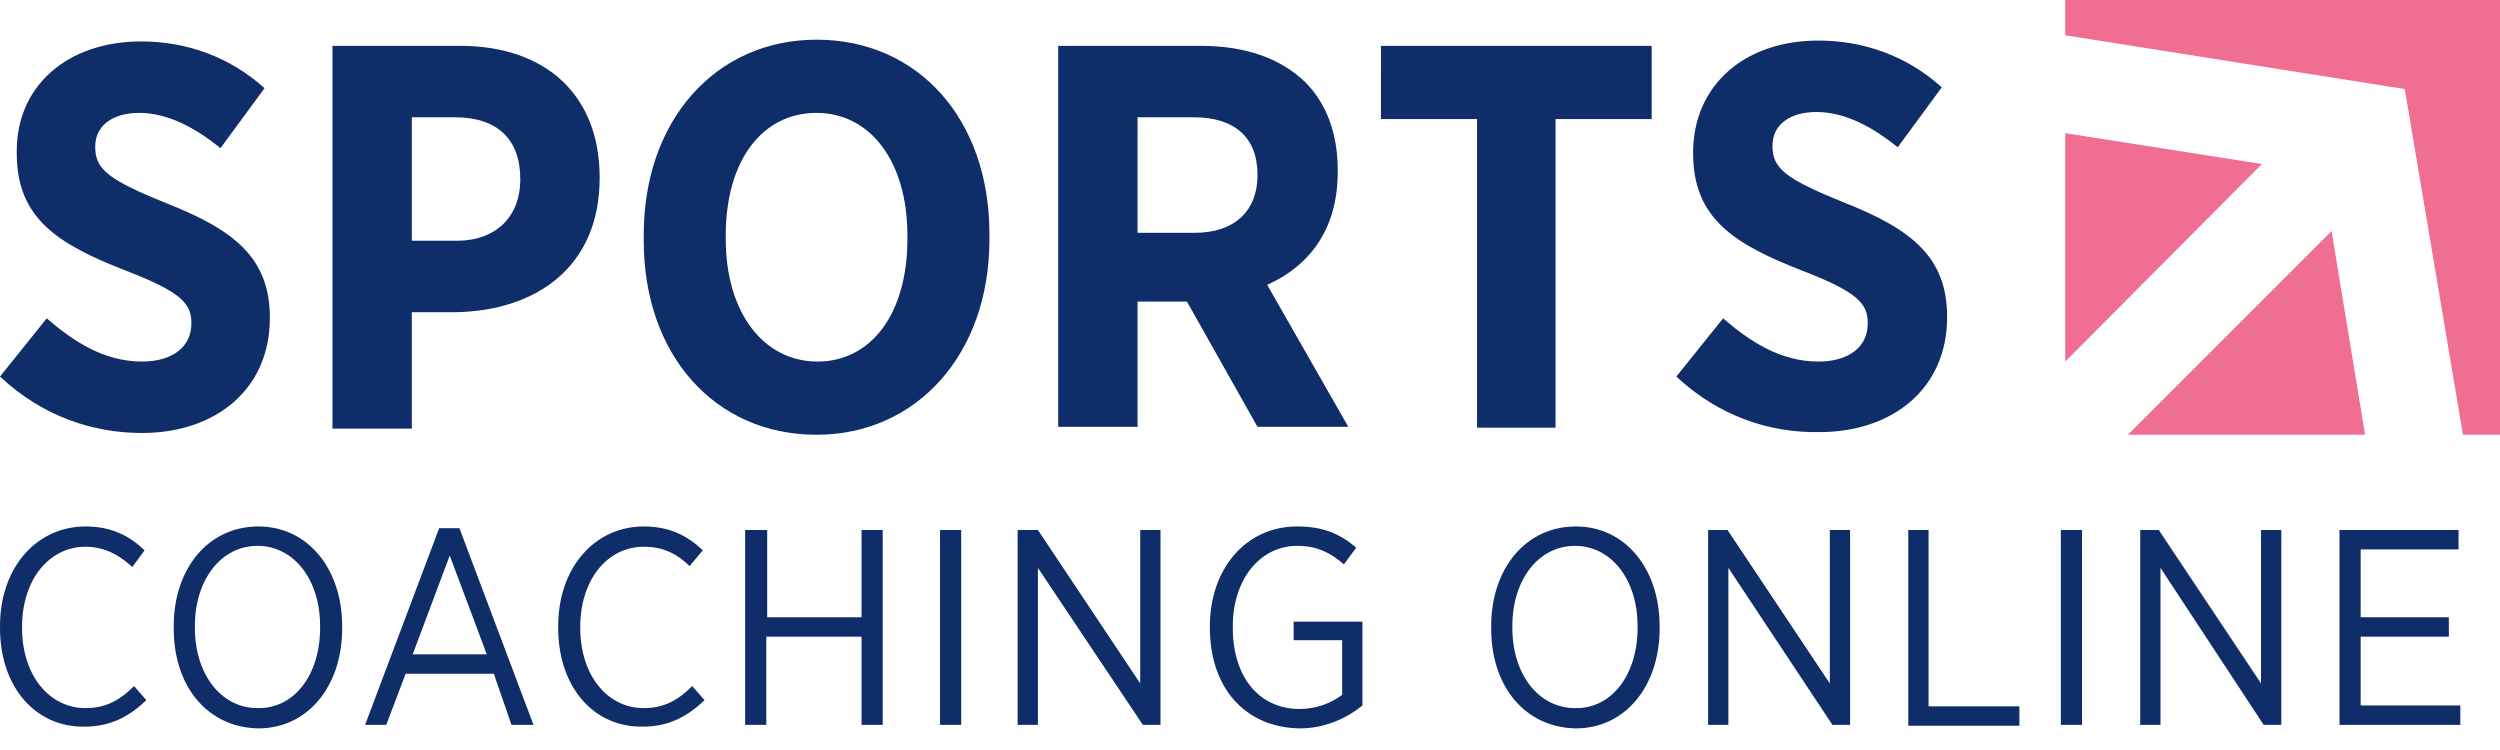
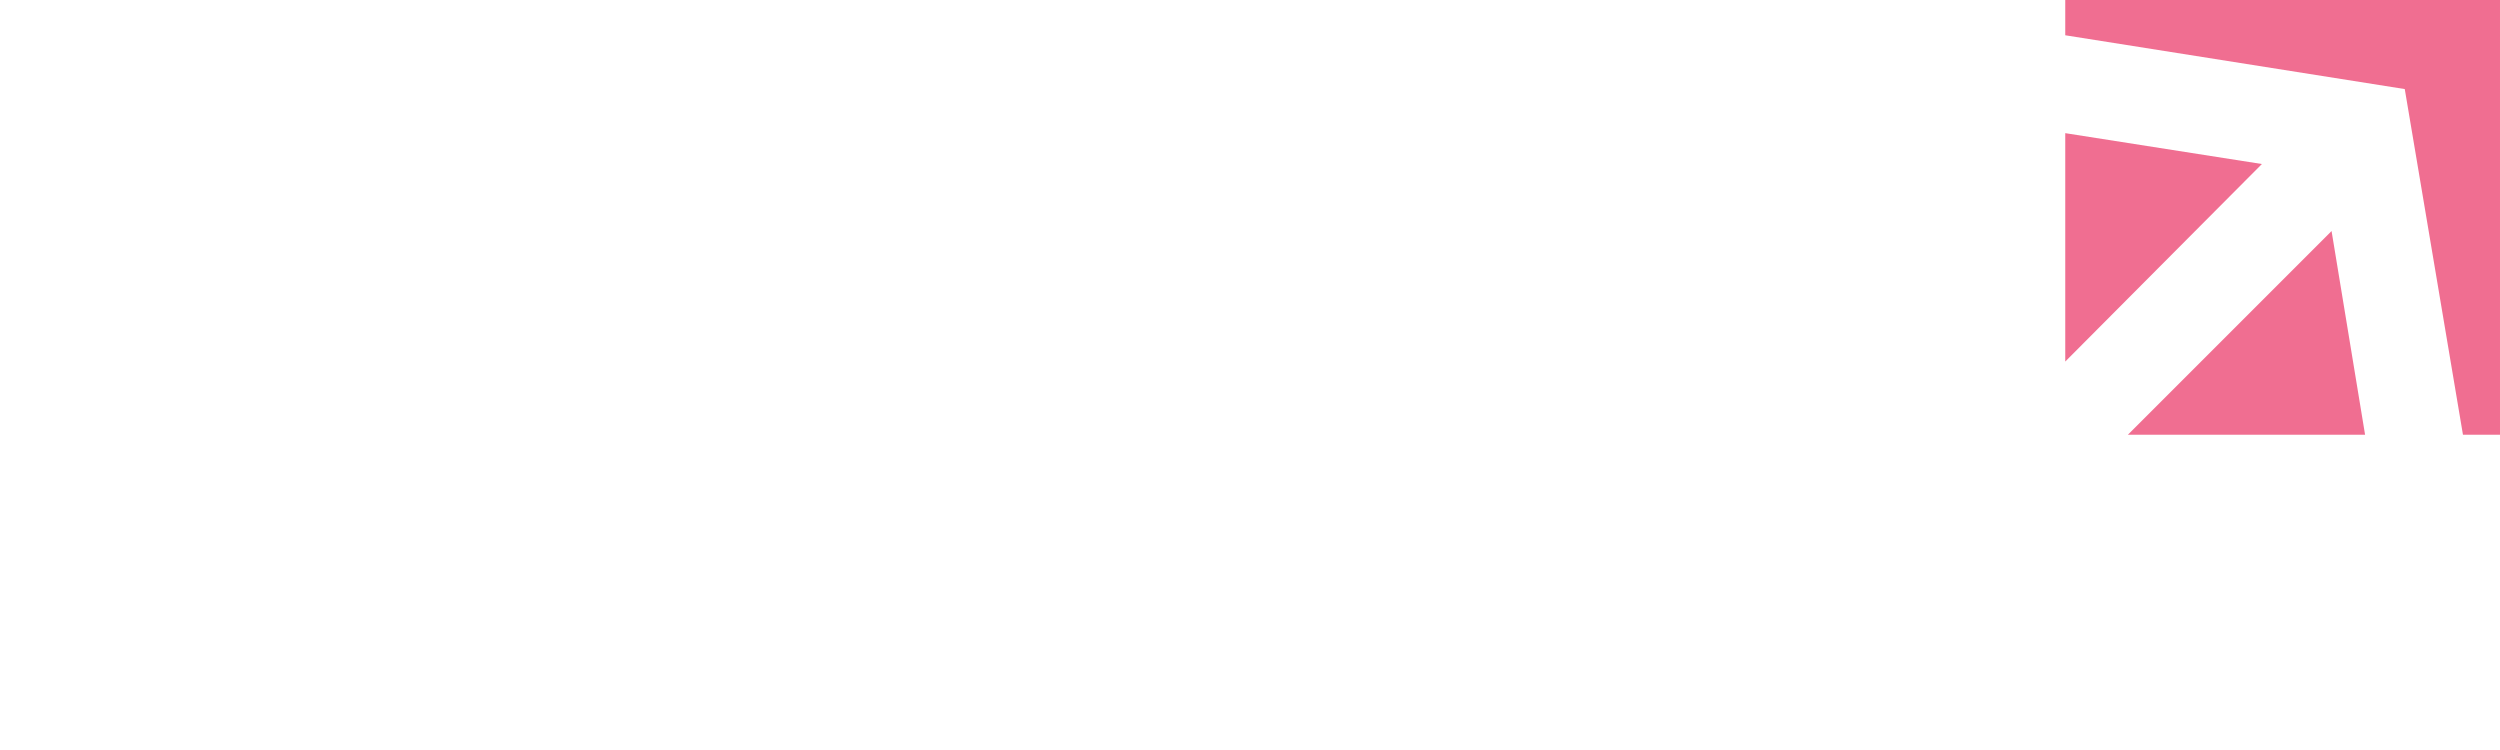
<svg xmlns="http://www.w3.org/2000/svg" xmlns:xlink="http://www.w3.org/1999/xlink" viewBox="0 0 283.5 85">
  <path d="M234.2 0v4l38.5 6.1 6.6 39.2h4.2V0zm0 41l22.3-22.4-22.3-3.5zm30.2-14.8l-23.1 23.1h26.9z" fill="#f06e91" />
  <g fill="#0f2d69">
-     <path d="M0 42.7l5.3-6.6c2.9 2.5 6.4 4.9 10.8 4.9 3.5 0 5.6-1.7 5.6-4.3v-.1c0-2.2-1.2-3.5-7.4-5.9-7.7-3-12.4-5.9-12.4-13.3v-.1C1.8 9.8 7.6 4.7 16 4.7c5.1 0 10 1.7 14 5.3l-5 6.8c-2.7-2.2-5.9-4-9.2-4-3.1 0-5 1.5-5 3.8v.1c0 2.5 1.5 3.7 8.2 6.4 7.6 3 11.6 6.2 11.6 12.9v.1c0 8-6.1 13-14.5 13-5.6 0-11.3-1.9-16.1-6.4zM37.8 5.2h14.4c9.7 0 15.8 5.6 15.8 14.9v.1c0 10-7.1 15-16.2 15.2h-5.1v13.2h-9V5.2zm14 22.1c4.6 0 7.2-2.9 7.2-6.9v-.1c0-4.5-2.6-7-7.4-7h-4.9v14h5.1zm21.2 0v-.7c0-13 8.2-22.1 19.6-22.1 11.5 0 19.6 9 19.6 22v.7c0 12.9-8.2 22.1-19.6 22.1-11.5 0-19.6-9-19.6-22zm29.9-.2v-.4c0-8.5-4.3-13.9-10.3-13.9-6.1 0-10.3 5.3-10.3 13.9v.4c0 8.5 4.4 13.9 10.4 13.9s10.2-5.3 10.2-13.9zm17-21.9h16.3c5 0 9 1.4 11.8 4.1 2.4 2.4 3.7 5.8 3.7 10v.2c0 6.6-3.3 10.7-8 12.8l9.2 16.1h-10.3l-8-14.2H129v14.2h-9V5.2zm15.6 21.2c4.6 0 7.1-2.6 7.1-6.5v-.1c0-4.3-2.7-6.5-7.2-6.5H129v13.1h6.5zm32-12.9h-10.9V5.2h30.7v8.3h-10.9v35h-8.9v-35zm22.6 29.2l5.3-6.6c2.9 2.5 6.4 4.9 10.8 4.9 3.5 0 5.6-1.7 5.6-4.3v-.1c0-2.2-1.2-3.5-7.4-5.9-7.7-3-12.4-5.9-12.4-13.3v-.1c0-7.6 5.8-12.7 14.2-12.7 5.1 0 10 1.7 14 5.3l-5 6.8c-2.7-2.2-5.9-4-9.2-4-3.1 0-5 1.5-5 3.8v.1c0 2.5 1.5 3.7 8.2 6.4 7.6 3 11.6 6.2 11.6 12.9v.1c0 8-6.1 13-14.5 13-5.6.1-11.4-1.8-16.2-6.3zM0 71.2V71c0-6.7 4.2-11.3 9.7-11.3 3 0 5 1.1 6.7 2.7L15 64.3C13.6 63 11.9 62 9.7 62c-4.1 0-7.2 3.7-7.2 9.1v.1c0 5.4 3.1 9.1 7.2 9.1 2.3 0 3.9-.9 5.5-2.5l1.4 1.6c-1.9 1.8-4 3-7 3C4.1 82.5 0 78 0 71.2z" />
    <use xlink:href="#B" />
-     <path d="M49.8 59.9h2.3l8.4 22.3H58l-2-5.8H46l-2.2 5.8h-2.4l8.4-22.3zm5.4 14.3L51 63l-4.2 11.2h8.4zm8.1-3V71c0-6.7 4.2-11.3 9.7-11.3 3 0 5 1.1 6.7 2.7l-1.5 1.8C76.9 62.9 75.3 62 73 62c-4.1 0-7.2 3.7-7.2 9.1v.1c0 5.4 3.1 9.1 7.2 9.1 2.3 0 3.9-.9 5.5-2.5l1.4 1.6c-1.9 1.8-4 3-7 3-5.5.1-9.6-4.4-9.6-11.2zm21.3-11.1H87V70h10.7v-9.9h2.4v22.1h-2.4v-10H86.9v10h-2.4V60.1zm22 0h2.4v22.1h-2.4V60.1zm8.9 0h2.2l11.6 17.4V60.1h2.3v22.1h-2l-11.9-17.8v17.8h-2.3V60.1zm21.7 11.1V71c0-6.4 4-11.3 9.9-11.3 2.9 0 4.8.8 6.7 2.4l-1.4 1.9c-1.4-1.2-2.9-2.1-5.3-2.1-4.2 0-7.3 3.8-7.3 9.1v.2c0 5.6 3 9.2 7.6 9.2 1.9 0 3.6-.7 4.8-1.6v-6.2h-5.5v-2.1h7.8V80c-1.7 1.4-4.2 2.6-7.1 2.6-6.3-.1-10.2-4.7-10.2-11.4z" />
    <use xlink:href="#B" x="149.4" />
-     <path d="M193.7 60.1h2.2l11.6 17.4V60.1h2.3v22.1h-2L196 64.4v17.8h-2.3V60.1zm22.6 0h2.4v20H229v2.2h-12.6V60.1zm17.4 0h2.4v22.1h-2.4V60.1zm8.9 0h2.2l11.6 17.4V60.1h2.3v22.1h-2L245 64.4v17.8h-2.3V60.1zm22.7 0h13.5v2.2h-11.1V70h10v2.2h-10V80H279v2.2h-13.7V60.1z" />
  </g>
  <defs>
-     <path id="B" d="M19.7 71.3V71c0-6.5 3.9-11.3 9.6-11.3 5.6 0 9.5 4.8 9.5 11.3v.3c0 6.5-3.9 11.3-9.5 11.3-5.8-.1-9.6-4.8-9.6-11.3zm16.6-.1V71c0-5.3-3-9.1-7.1-9.1s-7.1 3.8-7.1 9.1v.2c0 5.3 3 9.1 7.1 9.1 4.1.1 7.1-3.7 7.1-9.1z" />
-   </defs>
+     </defs>
</svg>